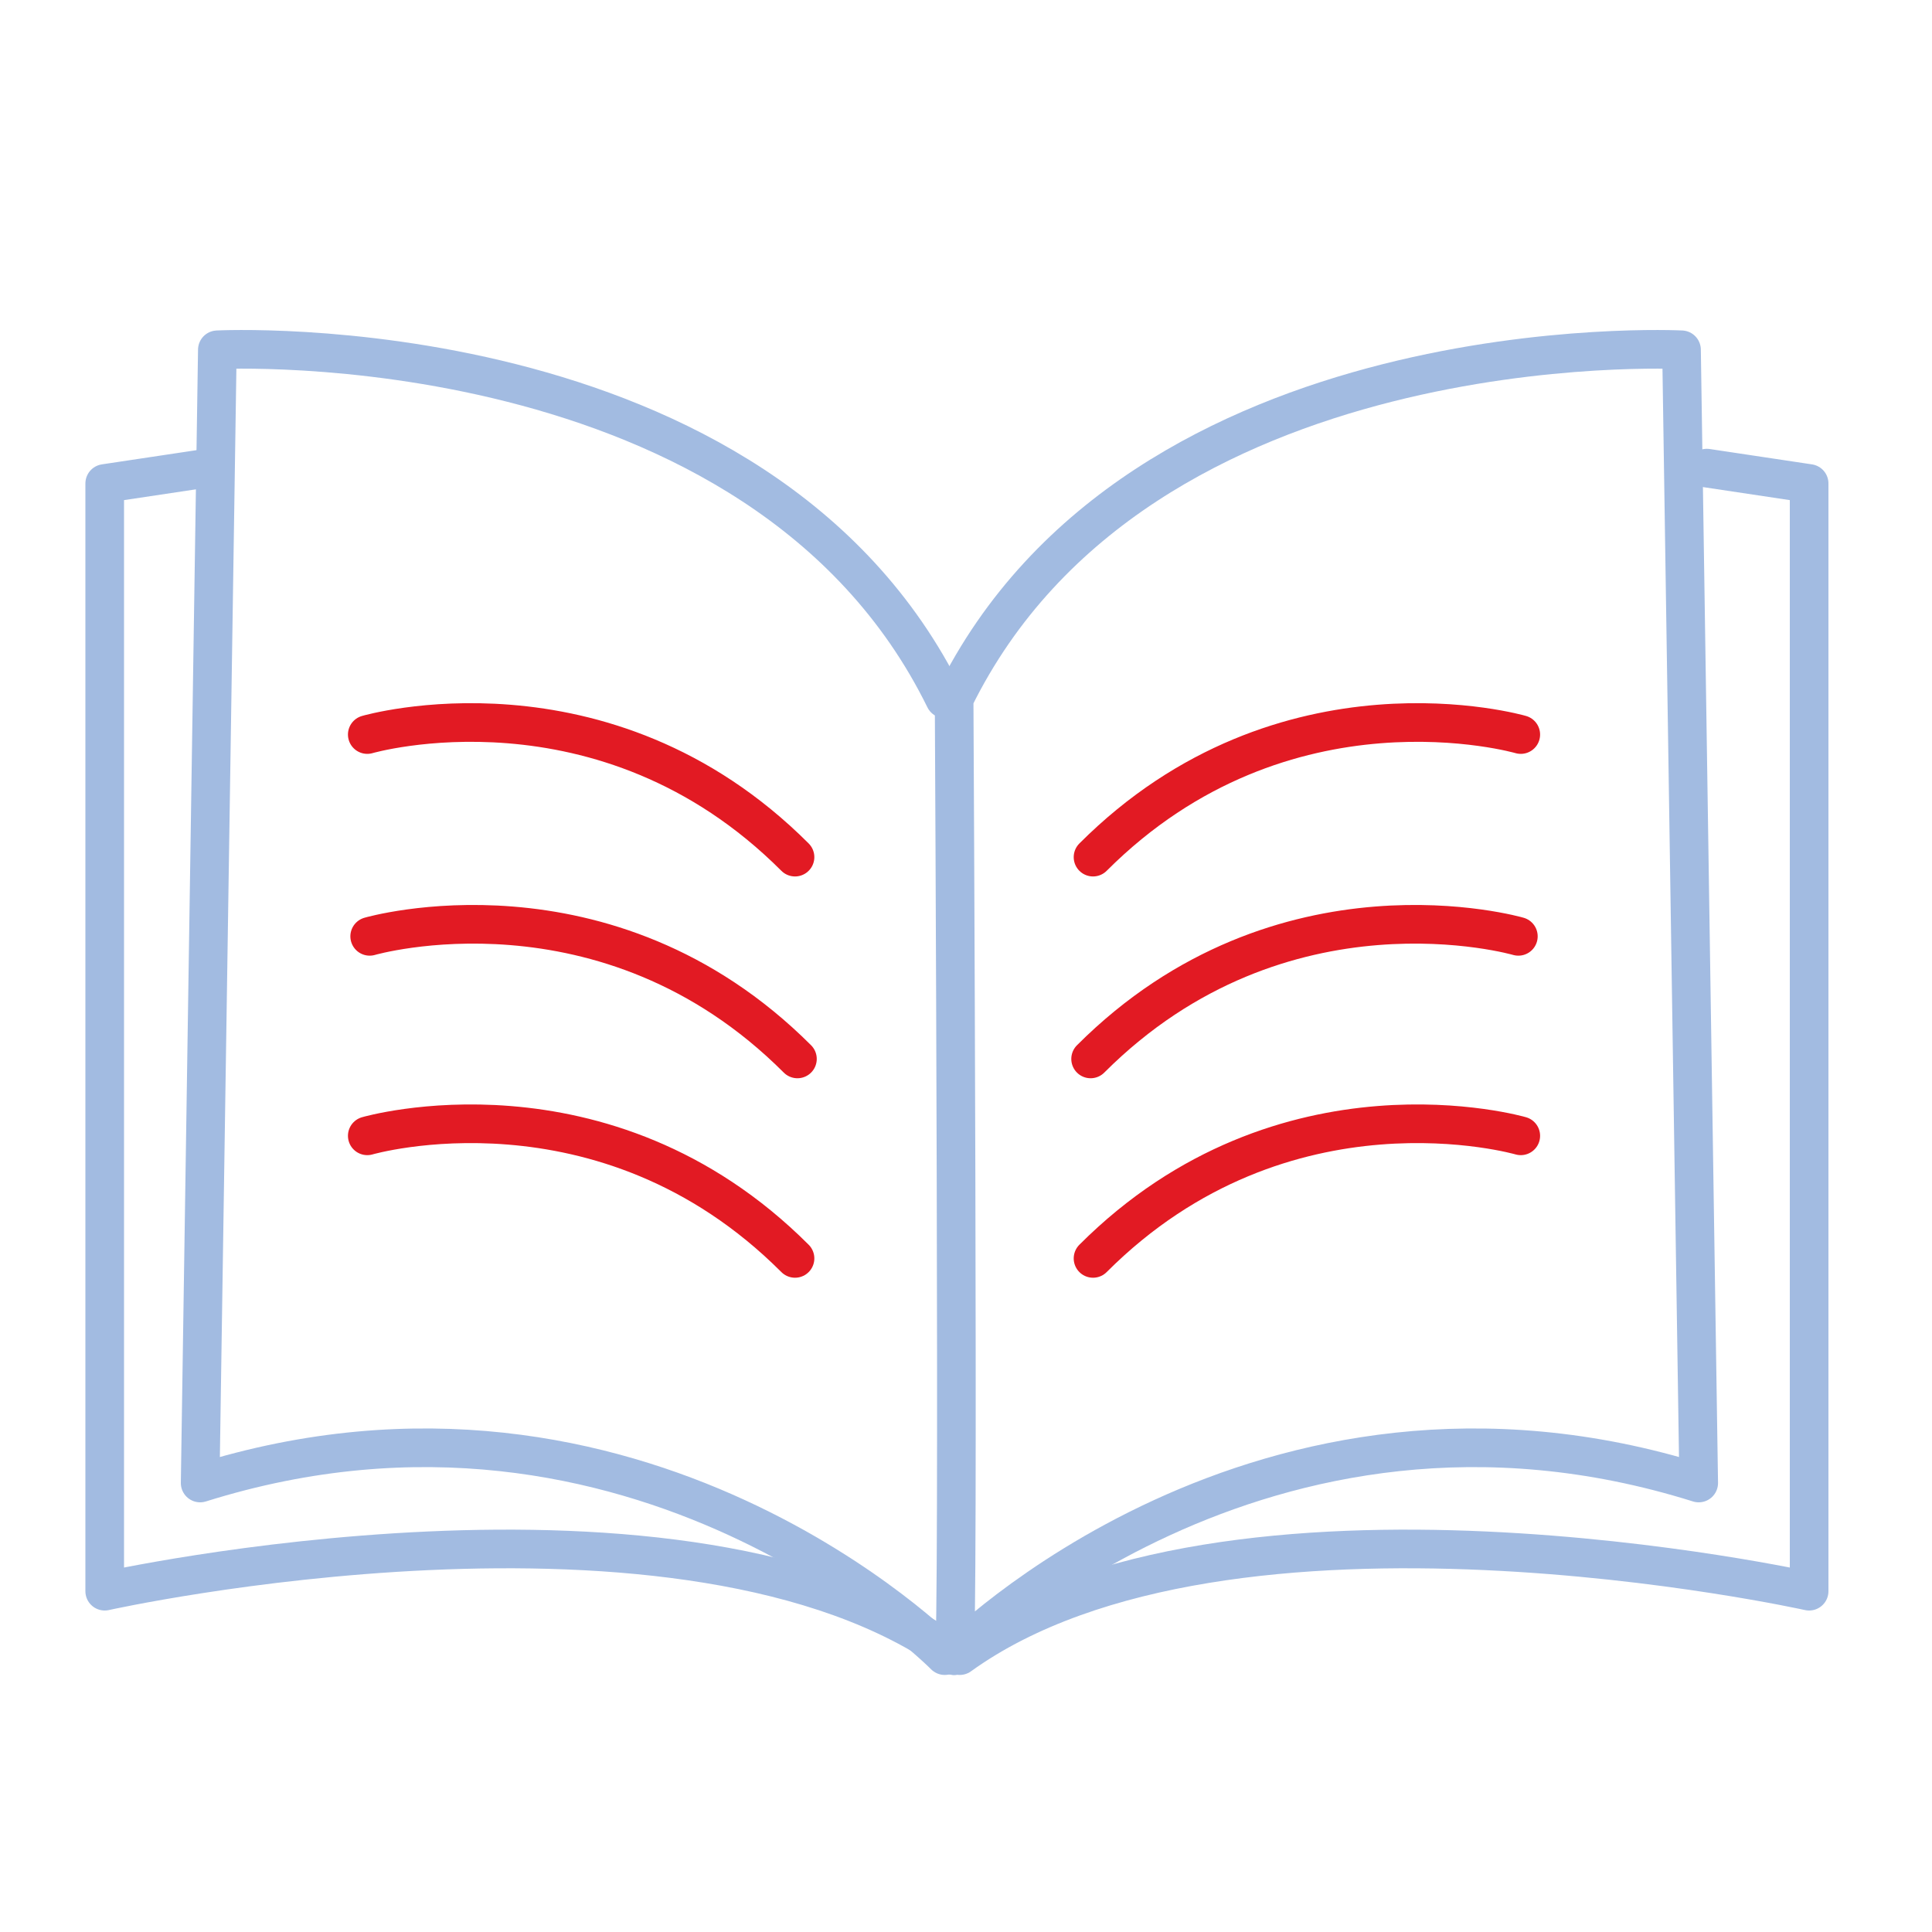
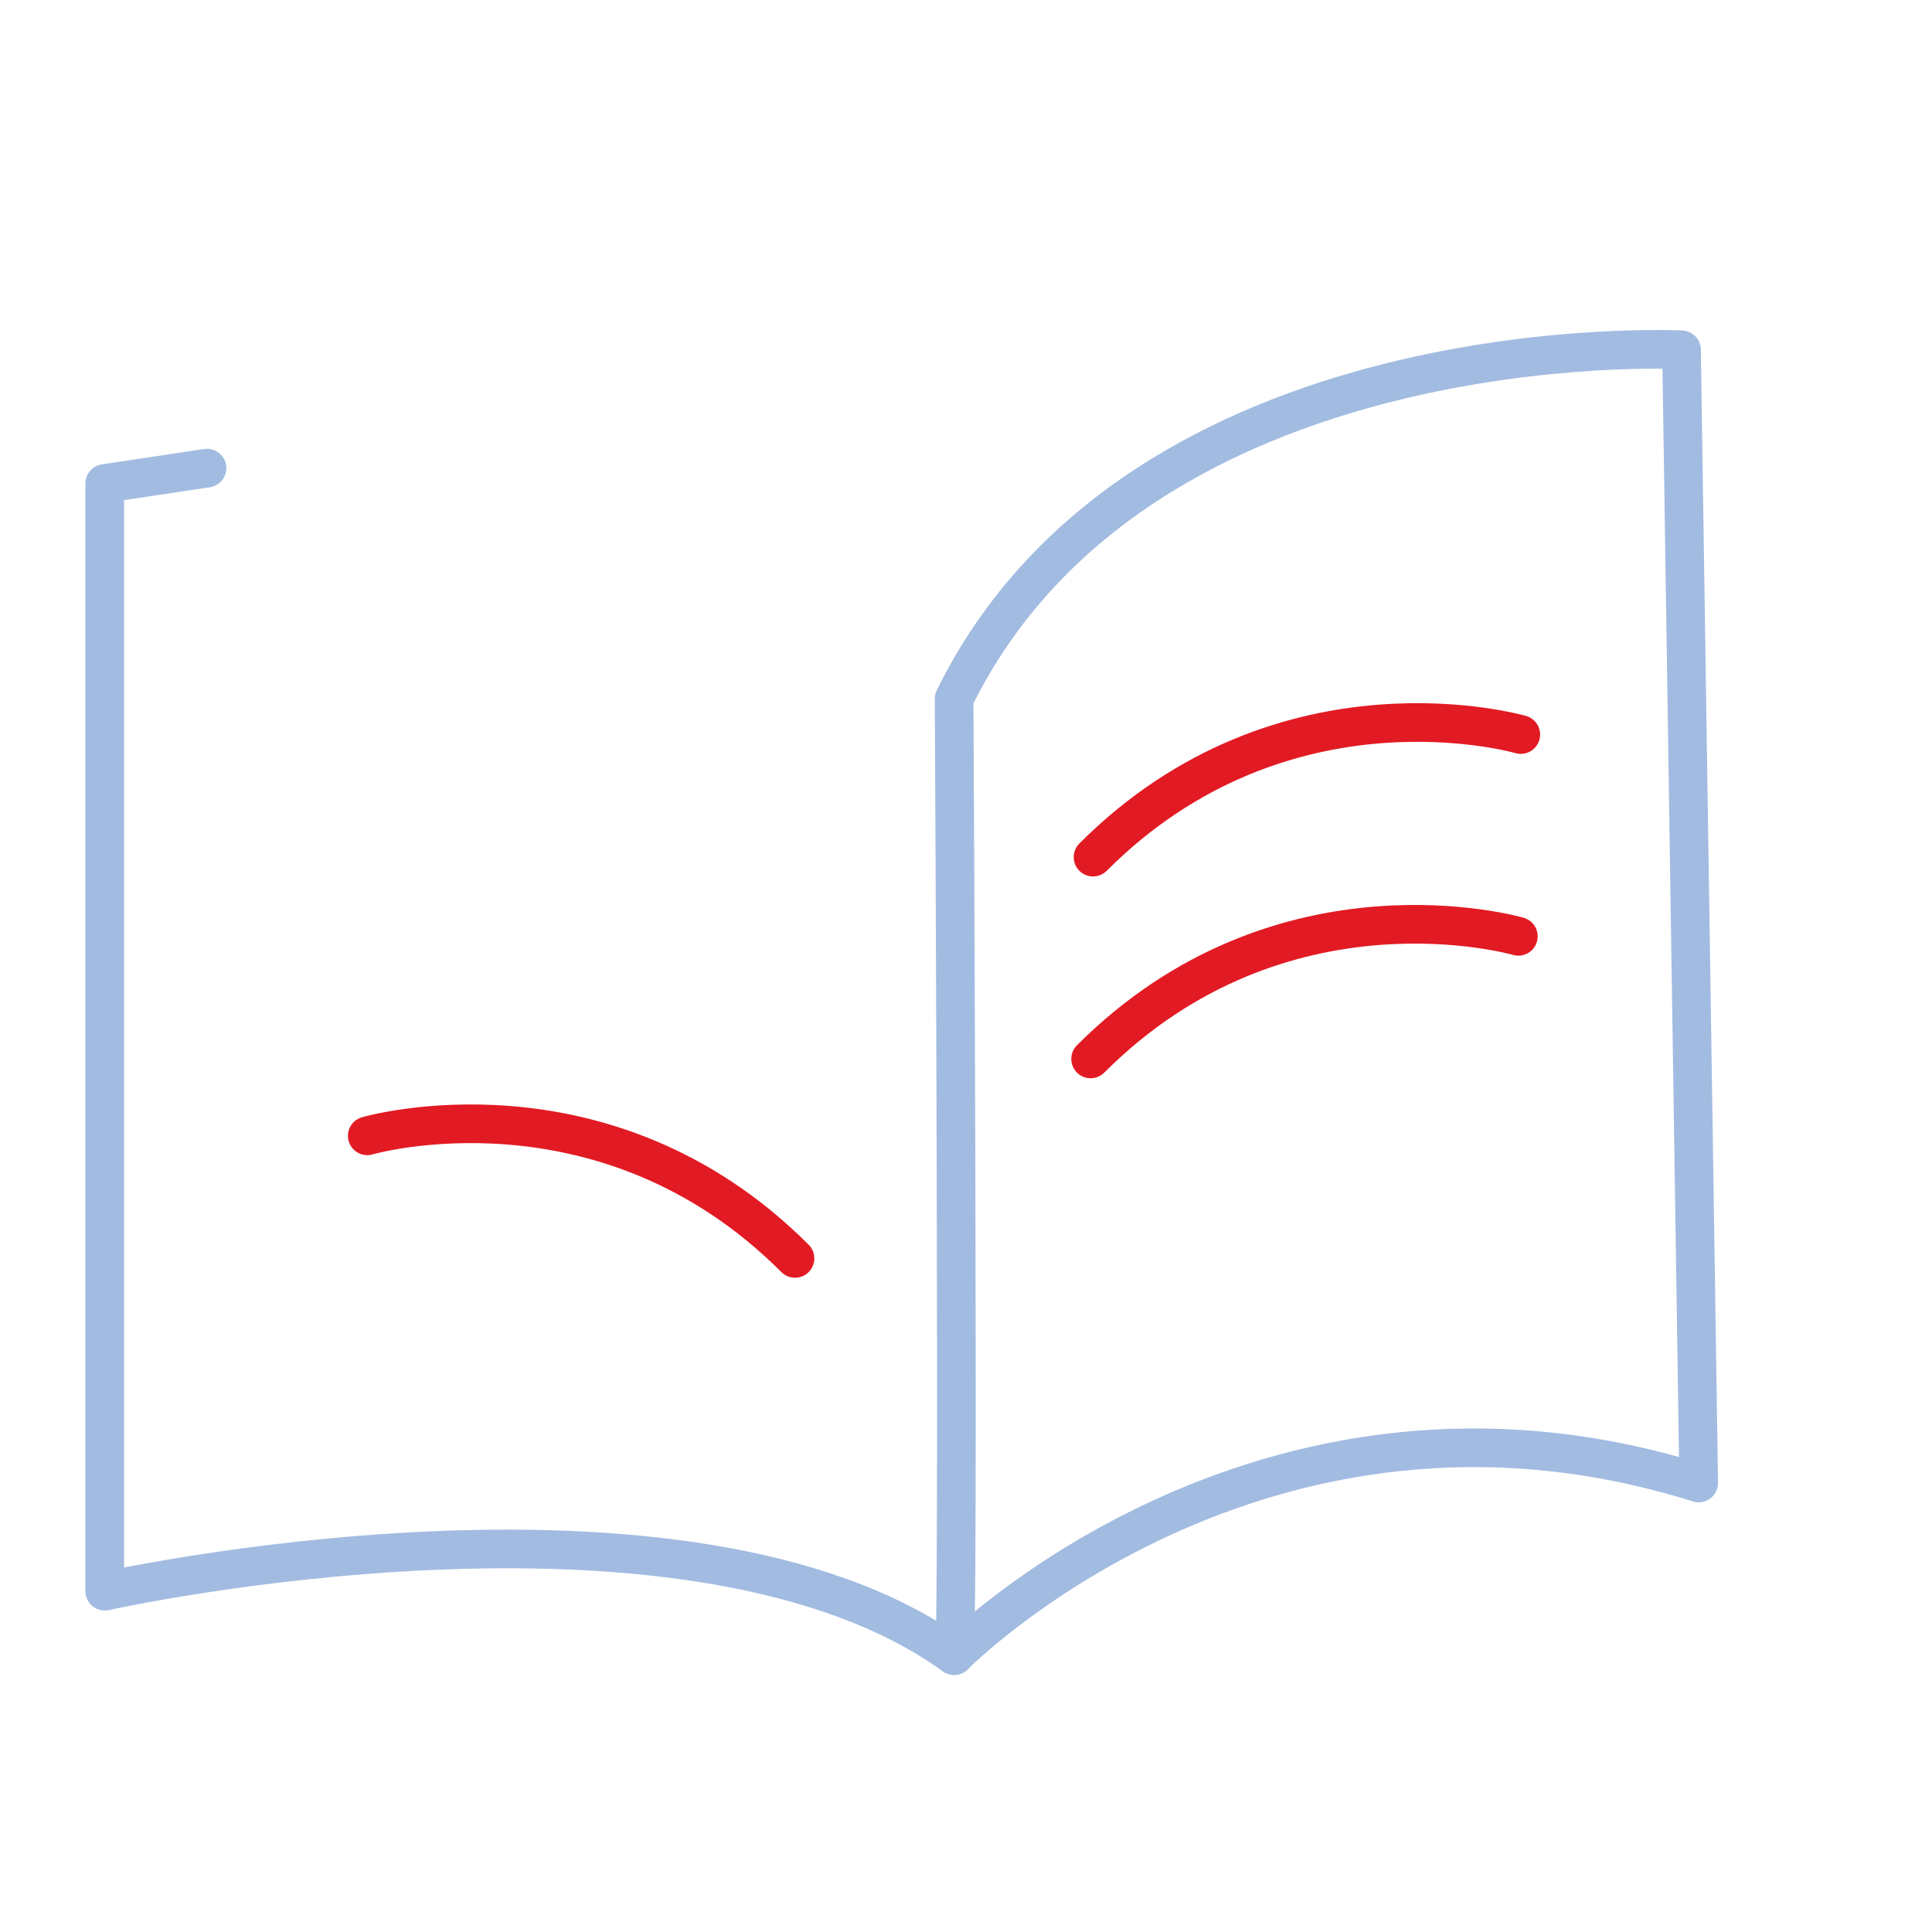
<svg xmlns="http://www.w3.org/2000/svg" id="Layer_1" viewBox="0 0 200 200">
  <defs>
    <style>.cls-1{stroke:#a2bbe1;}.cls-1,.cls-2{fill:none;stroke-linecap:round;stroke-linejoin:round;stroke-width:4px;}.cls-2{stroke:#e21a23;}</style>
  </defs>
  <path class="cls-1" d="m98.77,171.39c-27.82-20.05-87.93-6.67-87.93-6.67V50.05s6.57-.99,10.59-1.59" />
-   <path class="cls-1" d="m99.35,171.39c27.82-20.05,87.93-6.67,87.93-6.67v-21.71s0-92.96,0-92.96c0,0-6.57-.99-10.59-1.59" />
-   <path class="cls-1" d="m97.8,171.39s-31.67-32.12-77.08-17.87l1.78-117.31s56.13-2.89,75.3,36.13" />
  <path class="cls-1" d="m98.77,171.39s31.67-32.12,77.08-17.87l-1.78-117.31s-56.13-2.89-75.3,36.13c0,0,.53,98.53,0,99.05Z" />
-   <path class="cls-2" d="m38.02,76.04s24.47-7.13,44.28,12.69" />
-   <path class="cls-2" d="m38.27,96.93s24.47-7.13,44.28,12.69" />
  <path class="cls-2" d="m38.02,117.58s24.47-7.13,44.28,12.69" />
  <path class="cls-2" d="m157.43,76.04s-24.47-7.13-44.28,12.69" />
  <path class="cls-2" d="m157.18,96.93s-24.47-7.13-44.28,12.69" />
-   <path class="cls-2" d="m157.43,117.58s-24.47-7.13-44.28,12.69" />
</svg>